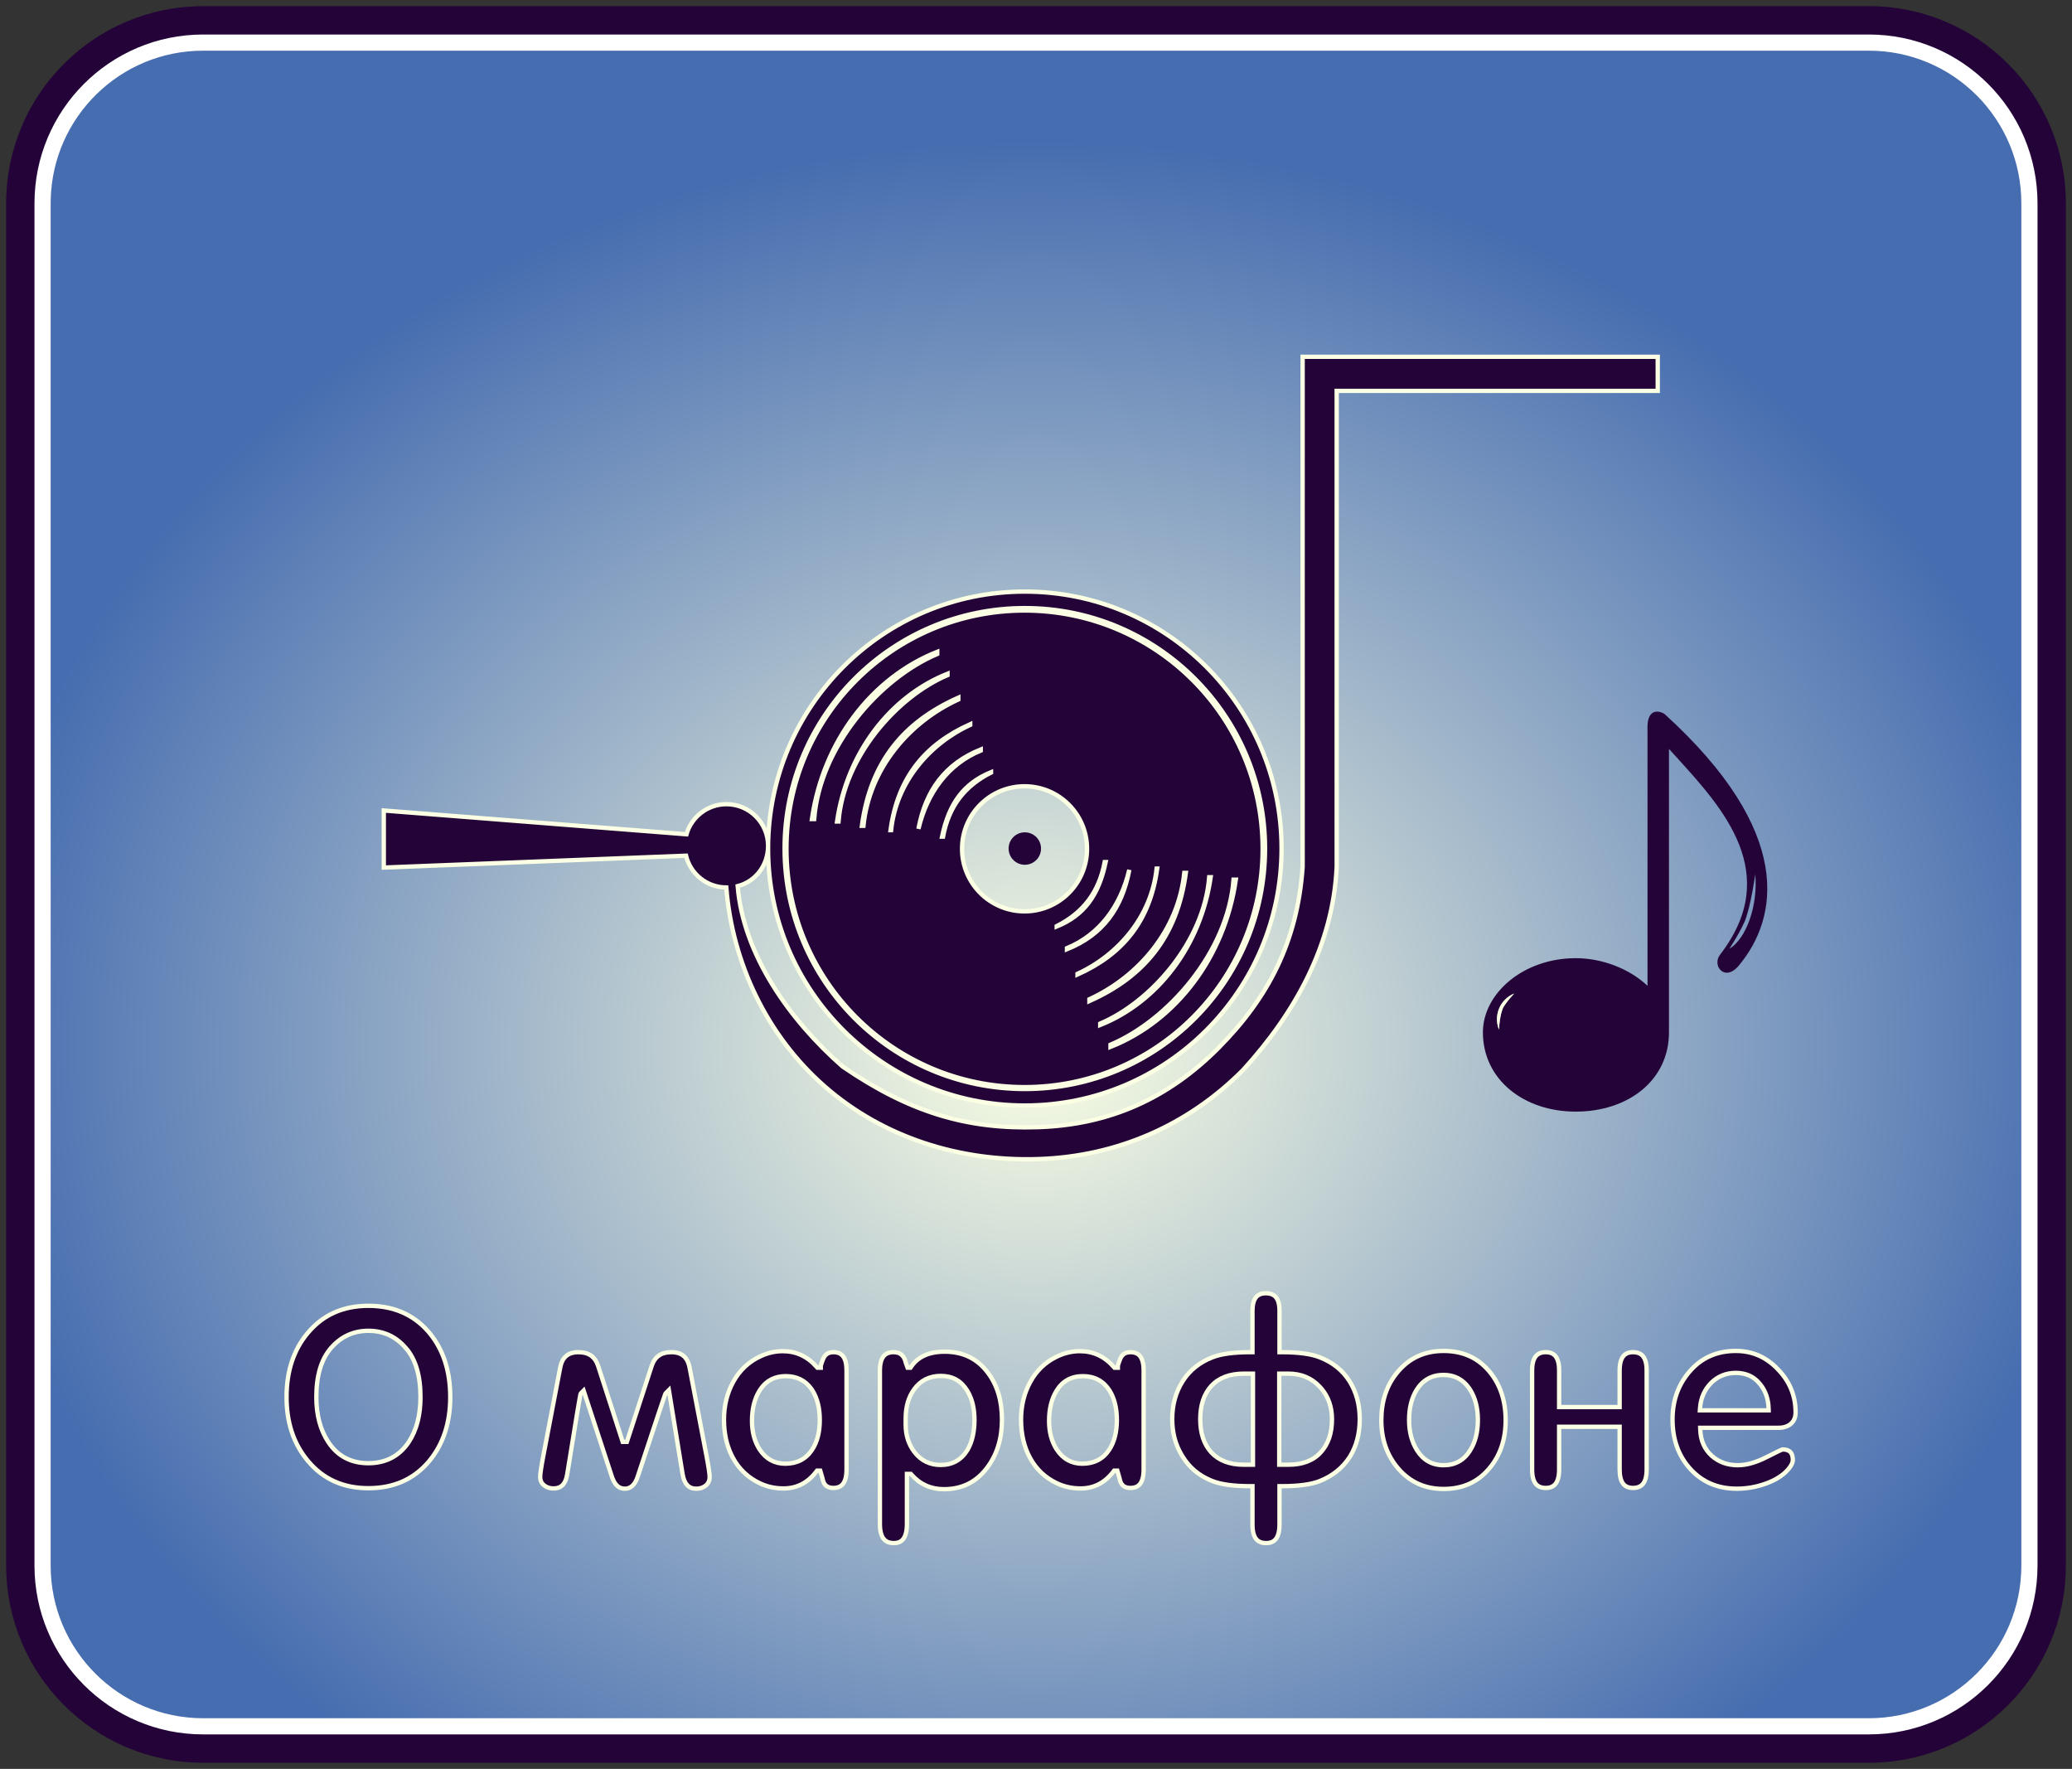
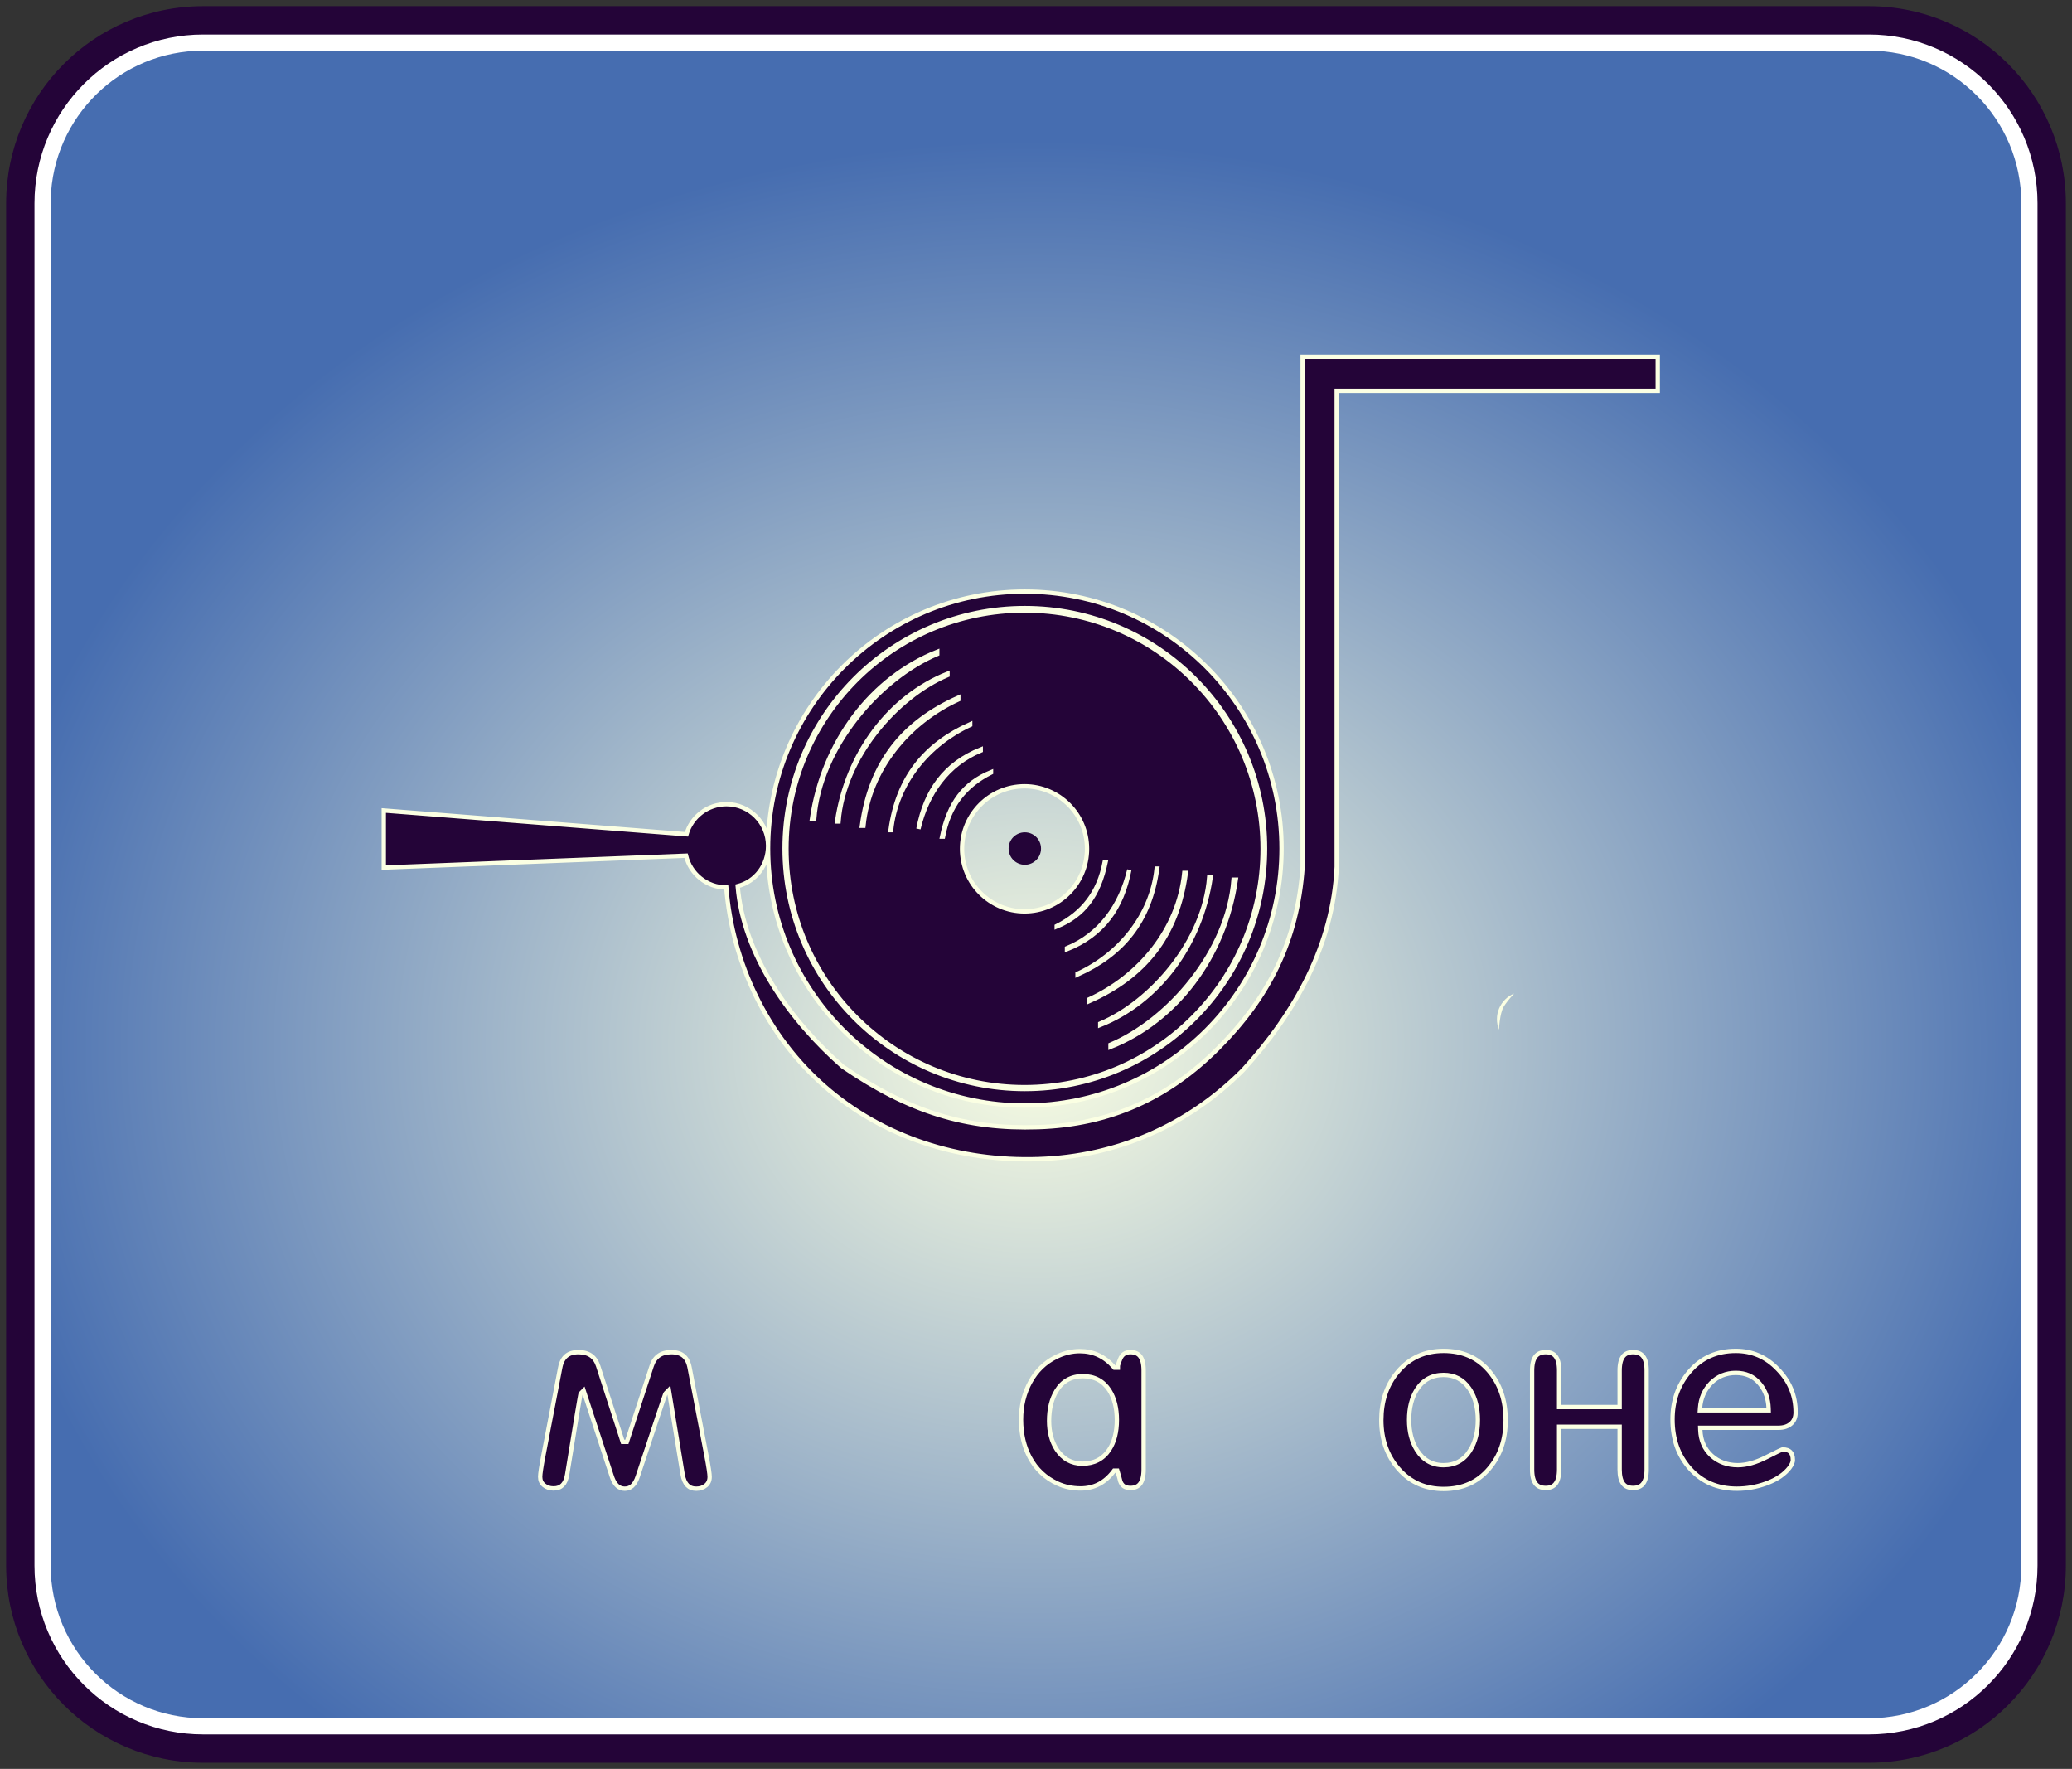
<svg xmlns="http://www.w3.org/2000/svg" width="478" height="408" viewBox="0 0 478 408" fill="none">
  <rect x="0" y="0" width="478" height="408" fill="#333333" stroke="none" />
  <path d="M46.863 8.189H431.138C452.496 8.19 469.813 25.517 469.813 46.897V361.104C469.813 382.483 452.496 399.81 431.138 399.811H46.863C25.505 399.811 8.187 382.483 8.187 361.104V46.897L8.199 45.898C8.729 24.98 25.839 8.189 46.863 8.189Z" fill="url(#paint0_radial_241_185)" stroke="white" stroke-width="7" />
  <path fill-rule="evenodd" clip-rule="evenodd" d="M46.863 7.961C25.375 7.961 7.955 25.393 7.955 46.896V361.103C7.955 382.607 25.375 400.039 46.863 400.039H431.137C452.625 400.039 470.044 382.607 470.044 361.103V46.896C470.044 25.393 452.625 7.961 431.137 7.961H46.863ZM1.417 46.896C1.417 21.779 21.764 1.418 46.863 1.418H431.137C456.236 1.418 476.583 21.779 476.583 46.896V361.103C476.583 386.22 456.236 406.582 431.137 406.582H46.863C21.764 406.582 1.417 386.22 1.417 361.103V46.896Z" fill="#240438" />
  <path d="M236.42 199.461C238.486 199.461 240.161 197.785 240.161 195.718C240.161 193.651 238.486 191.975 236.42 191.975C234.354 191.975 232.68 193.651 232.68 195.718C232.68 197.785 234.354 199.461 236.42 199.461Z" fill="#240438" />
  <path d="M382.432 82.294V90.157H308.367V199.972L308.366 199.983C307.548 217.794 298.871 233.56 286.729 246.84L286.722 246.848L286.714 246.855C274.089 259.544 257.728 266.736 239.572 267.341C221.432 267.945 203.739 262.399 190.237 250.569C176.902 238.888 168.943 222.075 167.55 204.702C163.048 204.682 159.278 201.563 158.261 197.367L89.059 200.086L88.539 200.106V186.941L89.078 186.984L158.365 192.427C159.52 188.418 163.214 185.485 167.593 185.485C172.896 185.485 177.195 189.787 177.195 195.094C177.195 199.564 174.333 203.327 170.179 204.389C171.467 220.192 182.179 235.293 194.395 246C209.767 256.52 222.997 260.529 239.538 259.978C256.07 259.426 269.577 253.278 281.08 241.721C292.591 230.151 299.333 217.14 300.509 199.933V82.294H382.432ZM236.42 136.447C269.13 136.447 295.648 162.984 295.648 195.718C295.648 228.452 269.13 254.989 236.42 254.989C203.709 254.989 177.192 228.452 177.192 195.718C177.193 162.984 203.709 136.447 236.42 136.447ZM236.42 140.258C205.813 140.258 181 165.088 181 195.718C181 226.348 205.813 251.178 236.42 251.178C267.028 251.178 291.839 226.348 291.839 195.718C291.839 165.088 267.028 140.258 236.42 140.258ZM236.356 140.815C266.693 140.815 291.283 165.424 291.283 195.78C291.283 226.136 266.693 250.747 236.356 250.747C206.022 250.747 181.432 226.136 181.432 195.78C181.432 165.424 206.022 140.816 236.356 140.815ZM284.576 202.894C283.931 211.245 280.151 219.35 274.897 226.06C269.628 232.789 262.848 238.149 256.186 240.969V241.468C271.268 235.495 282.502 220.798 285.097 202.894H284.576ZM278.957 202.332C278.372 209.736 275.024 216.917 270.377 222.861C265.714 228.826 259.716 233.581 253.816 236.091V236.414C267.095 231.112 276.992 218.139 279.298 202.332H278.957ZM273.211 201.334C271.86 214.511 262.722 225.247 251.321 230.478V230.89C257.636 228.081 262.673 224.385 266.387 219.588C270.141 214.739 272.563 208.737 273.567 201.334H273.211ZM266.83 200.336C265.676 211.308 258.066 220.242 248.579 224.612V224.771C253.781 222.44 257.933 219.384 260.998 215.426C264.103 211.415 266.115 206.455 266.959 200.336H266.83ZM260.527 200.619C258.559 208.888 253.759 215.557 246.147 218.698V218.942C250.237 217.294 253.456 214.936 255.855 211.792C258.124 208.82 259.675 205.124 260.527 200.619ZM254.852 198.838C253.528 205.835 249.865 210.548 243.778 213.619V213.701C246.943 212.407 249.345 210.608 251.158 208.217C253.008 205.776 254.265 202.691 255.073 198.838H254.852ZM236.356 181.354C228.396 181.354 221.942 187.812 221.941 195.78C221.941 203.748 228.396 210.208 236.356 210.208C244.318 210.208 250.773 203.748 250.773 195.78C250.773 187.812 244.318 181.354 236.356 181.354ZM228.625 178.107C225.461 179.401 223.059 181.202 221.246 183.594C219.396 186.034 218.139 189.119 217.331 192.972H217.551C218.874 185.975 222.537 181.262 228.625 178.19V178.107ZM223.825 167.037C218.623 169.368 214.471 172.426 211.406 176.385C208.301 180.395 206.289 185.356 205.444 191.475H205.572C206.727 180.503 214.337 171.568 223.825 167.197V167.037ZM226.257 172.867C222.166 174.515 218.947 176.875 216.548 180.019C214.28 182.99 212.728 186.686 211.875 191.19C213.843 182.922 218.644 176.252 226.257 173.111V172.867ZM221.082 160.92C214.768 163.728 209.731 167.425 206.018 172.223C202.264 177.072 199.841 183.073 198.836 190.477H199.192C200.543 177.299 209.682 166.563 221.082 161.332V160.92ZM218.588 155.396C205.307 160.697 195.413 173.672 193.105 189.479H193.446C194.031 182.074 197.379 174.894 202.026 168.949C206.689 162.985 212.687 158.228 218.588 155.719V155.396ZM216.219 150.342C201.135 156.313 189.901 171.012 187.308 188.917H187.826C188.472 180.565 192.252 172.461 197.506 165.752C202.776 159.023 209.555 153.661 216.219 150.841V150.342Z" fill="#240438" stroke="#FBFFE3" />
-   <path d="M84.989 301.185C90.689 301.185 95.238 303.123 98.684 306.986L99.014 307.367C102.24 311.23 103.871 316.176 103.871 322.248C103.871 328.239 102.223 333.167 98.956 337.072C95.472 341.19 90.834 343.254 84.989 343.254C79.187 343.254 74.567 341.171 71.082 337.016L71.08 337.014L70.775 336.645C67.672 332.802 66.108 328.015 66.107 322.248C66.107 316.217 67.757 311.287 71.022 307.423L71.024 307.421C74.509 303.266 79.147 301.185 84.989 301.185ZM84.989 306.947C81.564 306.947 78.689 308.266 76.397 310.876C74.089 313.505 72.976 317.325 72.976 322.248C72.976 326.329 73.88 329.782 75.719 332.58V332.581C77.859 335.849 80.97 337.489 84.989 337.489C89.008 337.489 92.137 335.848 94.315 332.584L94.317 332.58C96.119 329.82 97.003 326.366 97.003 322.248C97.003 317.293 95.891 313.473 93.583 310.879H93.584C91.329 308.264 88.452 306.947 84.989 306.947Z" fill="#240438" stroke="#FBFFE3" />
  <path d="M154.896 311.879C156.122 311.879 157.042 312.189 157.71 312.757C158.38 313.327 158.854 314.207 159.091 315.46V315.462L162.968 335.695C163.472 338.331 163.711 339.957 163.711 340.631C163.711 341.504 163.416 342.146 162.85 342.616L162.849 342.617C162.255 343.113 161.523 343.369 160.624 343.369C159.734 343.369 159.066 343.096 158.567 342.581C158.056 342.054 157.675 341.225 157.473 340.029L154.464 321.588L154.306 320.622L153.616 321.315C153.575 321.357 153.549 321.397 153.543 321.407C153.533 321.424 153.525 321.438 153.521 321.447C153.511 321.465 153.504 321.482 153.499 321.493C153.488 321.517 153.477 321.546 153.466 321.575C153.443 321.635 153.412 321.718 153.375 321.822C153.3 322.031 153.193 322.337 153.056 322.738C152.78 323.542 152.377 324.737 151.847 326.322C150.786 329.493 149.214 334.23 147.131 340.532V340.533C146.8 341.544 146.374 342.253 145.88 342.705C145.397 343.148 144.824 343.369 144.135 343.369C143.445 343.369 142.873 343.148 142.39 342.705C141.957 342.309 141.577 341.717 141.267 340.898L141.139 340.533L134.89 321.512L134.636 320.738L134.061 321.315C134.009 321.368 133.98 321.419 133.972 321.436C133.96 321.458 133.951 321.478 133.946 321.49C133.937 321.514 133.93 321.536 133.926 321.55C133.917 321.578 133.909 321.61 133.902 321.64C133.888 321.701 133.87 321.784 133.851 321.885C133.81 322.089 133.756 322.387 133.688 322.777C133.55 323.558 133.352 324.718 133.097 326.255C132.585 329.33 131.838 333.922 130.854 340.03V340.033C130.671 341.207 130.299 342.018 129.791 342.534C129.294 343.038 128.617 343.311 127.703 343.311C126.803 343.311 126.072 343.054 125.478 342.559L125.477 342.558C124.906 342.083 124.616 341.457 124.616 340.631C124.616 339.957 124.855 338.331 125.359 335.695L129.235 315.462L129.236 315.46C129.473 314.207 129.947 313.327 130.616 312.757C131.284 312.189 132.204 311.879 133.431 311.879C134.647 311.879 135.606 312.155 136.341 312.67C137.074 313.183 137.63 313.966 137.989 315.061L143.543 332.229L143.655 332.574H144.612L144.726 332.229L150.338 315.062C150.697 313.966 151.253 313.184 151.986 312.67C152.721 312.155 153.679 311.879 154.896 311.879Z" fill="#240438" stroke="#FBFFE3" />
-   <path d="M180.577 311.646C183.666 311.647 186.27 312.852 188.417 315.292L188.566 315.462H189.351V314.976C189.46 314.588 189.62 314.125 189.835 313.589L189.84 313.576C190.063 312.976 190.375 312.562 190.757 312.295C191.138 312.028 191.631 311.879 192.264 311.879C193.319 311.879 194.038 312.221 194.512 312.851C195.006 313.506 195.293 314.55 195.293 316.062V338.954C195.293 340.487 195.005 341.545 194.51 342.211C194.035 342.849 193.317 343.195 192.264 343.195C191.602 343.195 191.104 343.052 190.735 342.804C190.372 342.559 190.091 342.184 189.907 341.639C189.787 341.126 189.593 340.431 189.328 339.561L189.221 339.206H188.486L188.337 339.403C186.342 342.024 183.824 343.309 180.751 343.31C178.851 343.31 177.09 342.939 175.462 342.199H175.463C172.63 340.896 170.494 338.89 169.042 336.174L169.041 336.173L168.797 335.699C167.615 333.31 167.018 330.563 167.018 327.45C167.018 324.211 167.733 321.31 169.154 318.729V318.729C170.646 316.011 172.783 314.023 175.576 312.758C177.212 312.016 178.878 311.646 180.577 311.646ZM181.271 317.411C178.759 317.411 176.797 318.422 175.437 320.421L175.174 320.831C174.035 322.701 173.481 325.013 173.481 327.738C173.481 330.282 174.059 332.482 175.239 334.312L175.242 334.317C176.678 336.49 178.662 337.603 181.155 337.604C183.856 337.604 185.948 336.528 187.358 334.373C188.546 332.573 189.119 330.272 189.119 327.509C189.119 324.82 188.564 322.544 187.423 320.712L187.42 320.706L187.148 320.308C185.752 318.379 183.775 317.411 181.271 317.411Z" fill="#240438" stroke="#FBFFE3" />
-   <path d="M217.938 311.764C222.149 311.764 225.431 313.353 227.838 316.536L227.84 316.539C230.036 319.403 231.15 323.028 231.15 327.45C231.15 331.829 230 335.516 227.722 338.538C225.232 341.842 221.929 343.483 217.765 343.483C214.744 343.483 212.258 342.369 210.271 340.125L210.121 339.957H209.223V351.499C209.223 353.092 208.933 354.197 208.434 354.893C207.956 355.558 207.239 355.913 206.193 355.913C205.08 355.913 204.318 355.551 203.815 354.884C203.292 354.189 202.99 353.088 202.99 351.499V316.12C202.99 314.59 203.287 313.533 203.798 312.868C204.29 312.229 205.038 311.879 206.135 311.879C206.828 311.879 207.37 312.038 207.791 312.326C208.207 312.611 208.542 313.048 208.783 313.675C208.871 314.05 209.03 314.543 209.254 315.138L209.376 315.462H210.047L210.195 315.24C211.736 312.952 214.274 311.764 217.938 311.764ZM217.07 317.353C214.449 317.353 212.367 318.387 210.88 320.449C209.57 322.248 208.934 324.497 208.934 327.161V328.606C208.934 331.057 209.619 333.191 211.005 334.982L211.008 334.986C212.53 336.917 214.546 337.895 217.013 337.895C219.692 337.894 221.762 336.745 223.165 334.478L223.171 334.468C224.269 332.596 224.803 330.267 224.803 327.509C224.803 324.988 224.315 322.83 223.313 321.061L223.106 320.712C221.742 318.481 219.709 317.353 217.07 317.353Z" fill="#240438" stroke="#FBFFE3" />
  <path d="M249.113 311.646C252.2 311.647 254.805 312.852 256.953 315.292L257.102 315.462H257.887V314.976C257.995 314.588 258.155 314.126 258.371 313.589L258.375 313.576C258.598 312.976 258.91 312.561 259.292 312.294C259.673 312.027 260.165 311.879 260.798 311.879C261.853 311.879 262.572 312.221 263.047 312.851C263.541 313.506 263.829 314.55 263.829 316.062V338.954C263.829 340.487 263.541 341.545 263.045 342.211C262.569 342.849 261.851 343.195 260.798 343.195C260.137 343.195 259.64 343.052 259.271 342.804C258.908 342.559 258.626 342.184 258.441 341.639C258.322 341.126 258.13 340.43 257.865 339.561L257.757 339.206H257.021L256.871 339.403C254.876 342.024 252.357 343.31 249.286 343.31C247.385 343.31 245.624 342.939 243.997 342.199H243.998C241.165 340.896 239.028 338.89 237.576 336.174L237.575 336.173C236.233 333.675 235.552 330.771 235.552 327.45C235.552 324.211 236.267 321.31 237.689 318.729L237.69 318.729C239.088 316.181 241.054 314.275 243.595 313.004L244.11 312.758C245.748 312.016 247.412 311.646 249.113 311.646ZM249.807 317.411C247.128 317.411 245.073 318.56 243.709 320.831C242.569 322.701 242.017 325.013 242.017 327.738C242.017 330.282 242.593 332.482 243.774 334.312L243.777 334.317C245.213 336.49 247.198 337.604 249.689 337.604C252.392 337.603 254.483 336.528 255.895 334.373C257.081 332.573 257.654 330.272 257.654 327.509C257.654 324.82 257.099 322.544 255.957 320.712L255.954 320.706C254.549 318.512 252.477 317.411 249.807 317.411Z" fill="#240438" stroke="#FBFFE3" />
-   <path d="M286.936 316.832C283.751 316.832 281.233 317.75 279.455 319.649L279.451 319.654C277.723 321.546 276.89 324.126 276.89 327.336C276.89 330.543 277.723 333.125 279.451 335.015L279.455 335.019C281.233 336.918 283.751 337.836 286.936 337.836H289.055V316.832H286.936ZM295.115 337.836H297.234C300.418 337.836 302.921 336.918 304.66 335.014C306.426 333.125 307.28 330.543 307.28 327.336C307.28 324.555 306.467 322.185 304.822 320.26L304.482 319.881C302.607 317.845 300.177 316.832 297.234 316.832H295.115V337.836ZM288.94 342.79H288.44C284.566 342.79 281.671 342.387 279.713 341.612L279.71 341.611L279.158 341.386C276.439 340.216 274.338 338.414 272.839 335.975L272.834 335.966L272.543 335.494C271.134 333.112 270.425 330.398 270.425 327.336C270.425 324.028 271.232 321.116 272.836 318.582C274.434 316.06 276.717 314.217 279.71 313.06L279.714 313.059C281.672 312.282 284.566 311.879 288.44 311.879H288.94V302.36C288.94 300.889 289.232 299.878 289.73 299.243C290.211 298.631 290.945 298.293 292.027 298.293C293.134 298.293 293.884 298.63 294.372 299.234C294.877 299.859 295.171 300.853 295.171 302.302V311.879H295.671C299.584 311.879 302.499 312.282 304.456 313.059H304.457C307.492 314.257 309.774 316.098 311.333 318.58C312.896 321.075 313.687 323.987 313.687 327.336C313.686 330.681 312.916 333.571 311.394 336.023C309.757 338.552 307.452 340.415 304.457 341.612C302.499 342.387 299.584 342.79 295.671 342.79H295.171V351.616C295.171 353.168 294.879 354.24 294.374 354.915C293.89 355.563 293.157 355.914 292.084 355.914C290.987 355.914 290.239 355.564 289.747 354.924C289.236 354.259 288.94 353.203 288.94 351.673V342.79Z" fill="#240438" stroke="#FBFFE3" />
  <path d="M333.034 311.591C337.31 311.591 340.73 313.073 343.337 316.033L343.587 316.324C346.083 319.304 347.346 323.041 347.346 327.565C347.346 332.05 346.065 335.767 343.53 338.748V338.749C340.893 341.865 337.411 343.428 333.034 343.428C328.874 343.428 325.472 341.946 322.794 338.979L322.537 338.688C319.961 335.666 318.665 331.968 318.665 327.565C318.665 323.221 319.866 319.599 322.246 316.667L322.48 316.386C325.199 313.186 328.701 311.591 333.034 311.591ZM333.034 317.123C330.356 317.123 328.268 318.271 326.827 320.534L326.824 320.54C325.644 322.447 325.071 324.779 325.071 327.51C325.071 330.203 325.665 332.536 326.882 334.48C328.319 336.778 330.386 337.951 333.034 337.951C335.716 337.951 337.786 336.781 339.186 334.478L339.187 334.479C340.366 332.569 340.938 330.238 340.938 327.51C340.938 324.817 340.366 322.505 339.187 320.597L339.186 320.594L338.908 320.177C337.487 318.154 335.515 317.123 333.034 317.123Z" fill="#240438" stroke="#FBFFE3" />
  <path d="M376.729 311.879C377.829 311.879 378.578 312.226 379.069 312.857C379.579 313.512 379.875 314.553 379.875 316.062V338.954C379.875 340.484 379.579 341.54 379.067 342.205C378.575 342.845 377.827 343.195 376.729 343.195C375.655 343.195 374.922 342.847 374.438 342.208C373.935 341.543 373.642 340.486 373.642 338.954V329.089H359.682V338.954C359.682 340.486 359.39 341.543 358.887 342.208C358.403 342.847 357.671 343.195 356.595 343.195C355.497 343.195 354.749 342.845 354.258 342.205C353.747 341.54 353.451 340.484 353.451 338.954V316.12C353.451 314.59 353.747 313.534 354.258 312.869C354.749 312.229 355.497 311.879 356.595 311.879C357.673 311.879 358.406 312.224 358.889 312.854C359.391 313.509 359.682 314.551 359.682 316.062V324.539H373.642V316.12C373.642 314.589 373.935 313.531 374.438 312.866C374.922 312.227 375.655 311.879 376.729 311.879Z" fill="#240438" stroke="#FBFFE3" />
  <path d="M400.445 311.591C404.238 311.591 407.463 312.995 410.15 315.827L410.155 315.831C412.88 318.631 414.235 321.937 414.235 325.774C414.235 326.921 413.859 327.777 413.138 328.4C412.437 329 411.5 329.321 410.281 329.321H392.232L392.25 329.838C392.331 332.234 393.192 334.212 394.84 335.738L394.846 335.743C396.491 337.219 398.521 337.951 400.909 337.951C402.901 337.951 405.103 337.321 407.499 336.105L407.502 336.104C408.695 335.489 409.614 335.029 410.262 334.725C410.586 334.572 410.836 334.461 411.016 334.39C411.106 334.354 411.171 334.33 411.216 334.316C411.225 334.314 411.233 334.312 411.238 334.311C412.105 334.316 412.667 334.539 413.019 334.896C413.376 335.26 413.599 335.849 413.599 336.757C413.599 337.22 413.379 337.809 412.831 338.539C411.743 339.963 410.097 341.129 407.849 342.012L407.391 342.185C405.207 342.974 402.97 343.369 400.677 343.369C396.22 343.369 392.617 341.805 389.826 338.68C387.18 335.7 385.846 331.95 385.846 327.392C385.846 323.132 387.112 319.514 389.637 316.508L389.885 316.219C392.601 313.134 396.108 311.591 400.445 311.591ZM400.445 316.659C398.196 316.659 396.272 317.444 394.712 319.003L394.707 319.008C393.193 320.563 392.355 322.486 392.192 324.756L392.154 325.292H408.023L408.005 324.773C407.929 322.655 407.3 320.832 406.103 319.325L405.855 319.028C404.518 317.443 402.692 316.659 400.445 316.659Z" fill="#240438" stroke="#FBFFE3" />
-   <path fill-rule="evenodd" clip-rule="evenodd" d="M385.024 238.115C385.024 249.192 375.593 256.395 363.516 256.395C351.437 256.395 342.098 248.92 342.098 238.115C342.098 229.108 351.437 221.004 363.516 221.004C369.55 221.004 375.86 223.389 380.073 227.38V168.322C379.857 163.423 382.564 163.819 383.944 164.629C413.999 191.916 410.309 211.728 401.131 222.715C397.892 226.592 394.867 222.715 396.812 220.193C411.223 201.506 397.515 186.457 386.774 174.664C386.179 174.011 385.593 173.367 385.024 172.734V238.115ZM345.812 237.493C345.495 236.717 345.334 235.885 345.338 235.045C345.341 234.204 345.512 233.374 345.837 232.6C346.161 231.826 346.636 231.123 347.231 230.533C347.829 229.942 348.534 229.475 349.312 229.157C349.312 229.157 347.918 230.664 347.318 231.565C347.2 231.742 347.11 231.873 347.04 231.975C347.038 231.977 347.037 231.98 347.035 231.983C346.906 232.174 346.85 232.258 346.803 232.347C346.765 232.417 346.737 232.49 346.683 232.62C346.66 232.676 346.632 232.743 346.596 232.826C346.499 233.187 346.448 233.332 346.411 233.437C346.409 233.444 346.407 233.45 346.404 233.457C346.343 233.625 346.313 233.709 346.147 234.536C345.877 235.887 345.812 237.493 345.812 237.493ZM404.838 206.907C405.053 205.131 405.084 203.35 404.927 201.664C404.927 201.664 404.453 205.052 403.816 207.874C403.427 209.603 403.371 209.777 403.263 210.125C403.193 210.346 403.101 210.636 402.89 211.435C402.691 212.011 402.623 212.228 402.537 212.437C402.424 212.711 402.283 212.973 401.78 214.008C400.889 215.834 398.97 218.839 398.97 218.839C399.91 218.27 400.807 217.374 401.616 216.202C402.422 215.031 403.122 213.607 403.675 212.012C404.228 210.417 404.624 208.682 404.838 206.907Z" fill="#240438" />
  <path d="M345.812 237.493C345.495 236.717 345.334 235.885 345.338 235.045C345.341 234.204 345.512 233.374 345.837 232.6C346.161 231.826 346.636 231.123 347.231 230.533C347.829 229.942 348.534 229.475 349.312 229.157C349.312 229.157 347.918 230.664 347.318 231.565C347.2 231.742 347.11 231.873 347.04 231.975L347.035 231.983C346.906 232.174 346.85 232.258 346.803 232.347C346.765 232.417 346.737 232.49 346.683 232.62C346.66 232.676 346.632 232.743 346.596 232.826C346.499 233.187 346.448 233.332 346.411 233.437L346.404 233.457C346.343 233.625 346.313 233.71 346.147 234.536C345.877 235.887 345.812 237.493 345.812 237.493Z" fill="#FBFFE3" />
  <defs>
    <radialGradient id="paint0_radial_241_185" cx="0" cy="0" r="1" gradientUnits="userSpaceOnUse" gradientTransform="translate(239 241.245) rotate(90.032) scale(209.284 246.039)">
      <stop stop-color="#FBFFE3" />
      <stop offset="1" stop-color="#466DB0" />
    </radialGradient>
  </defs>
</svg>